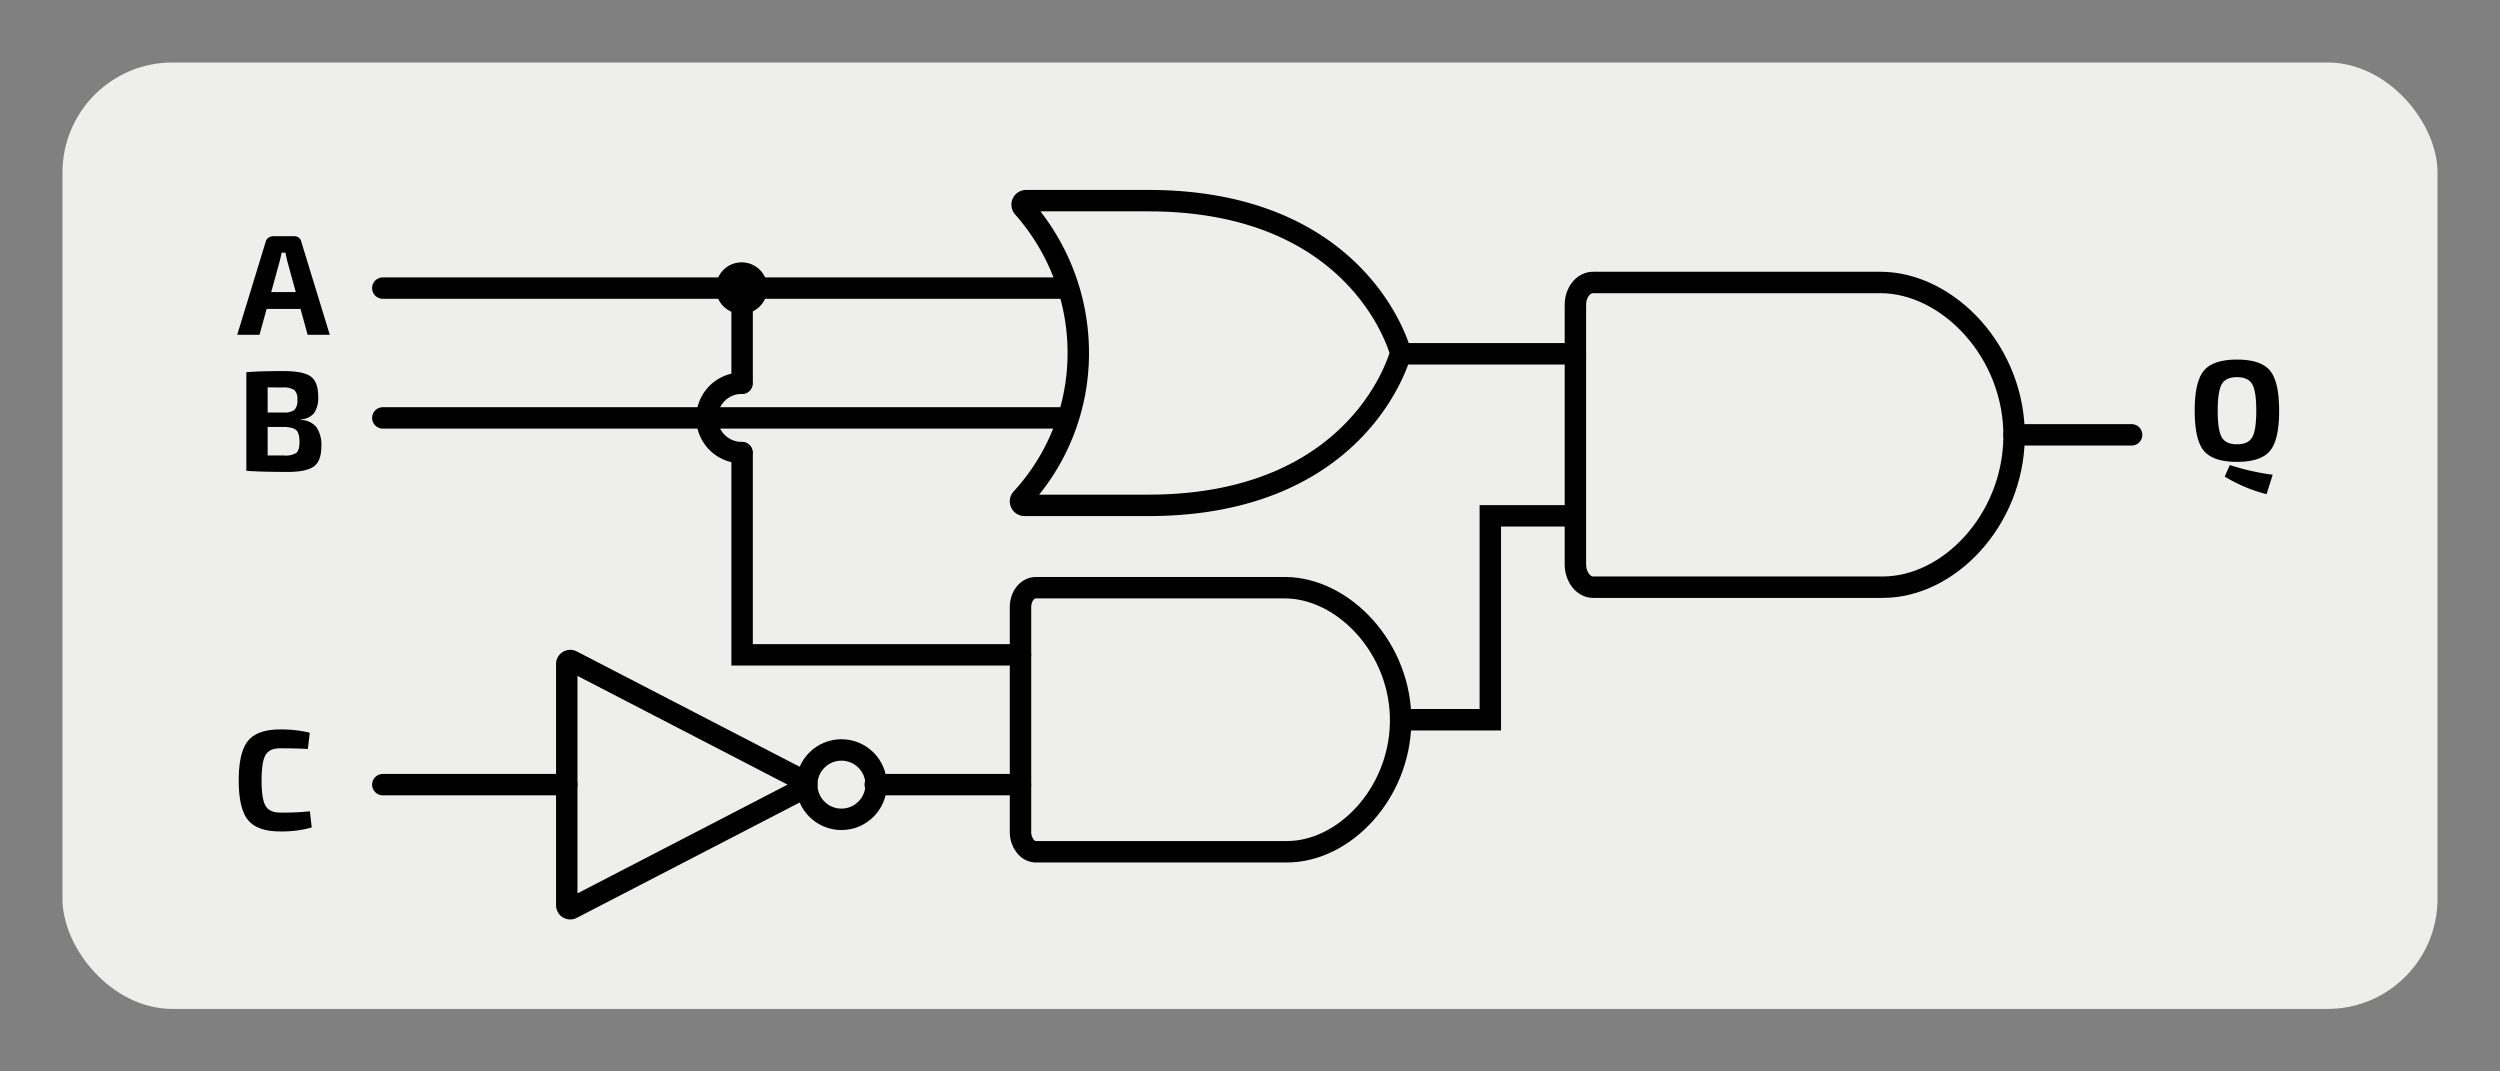
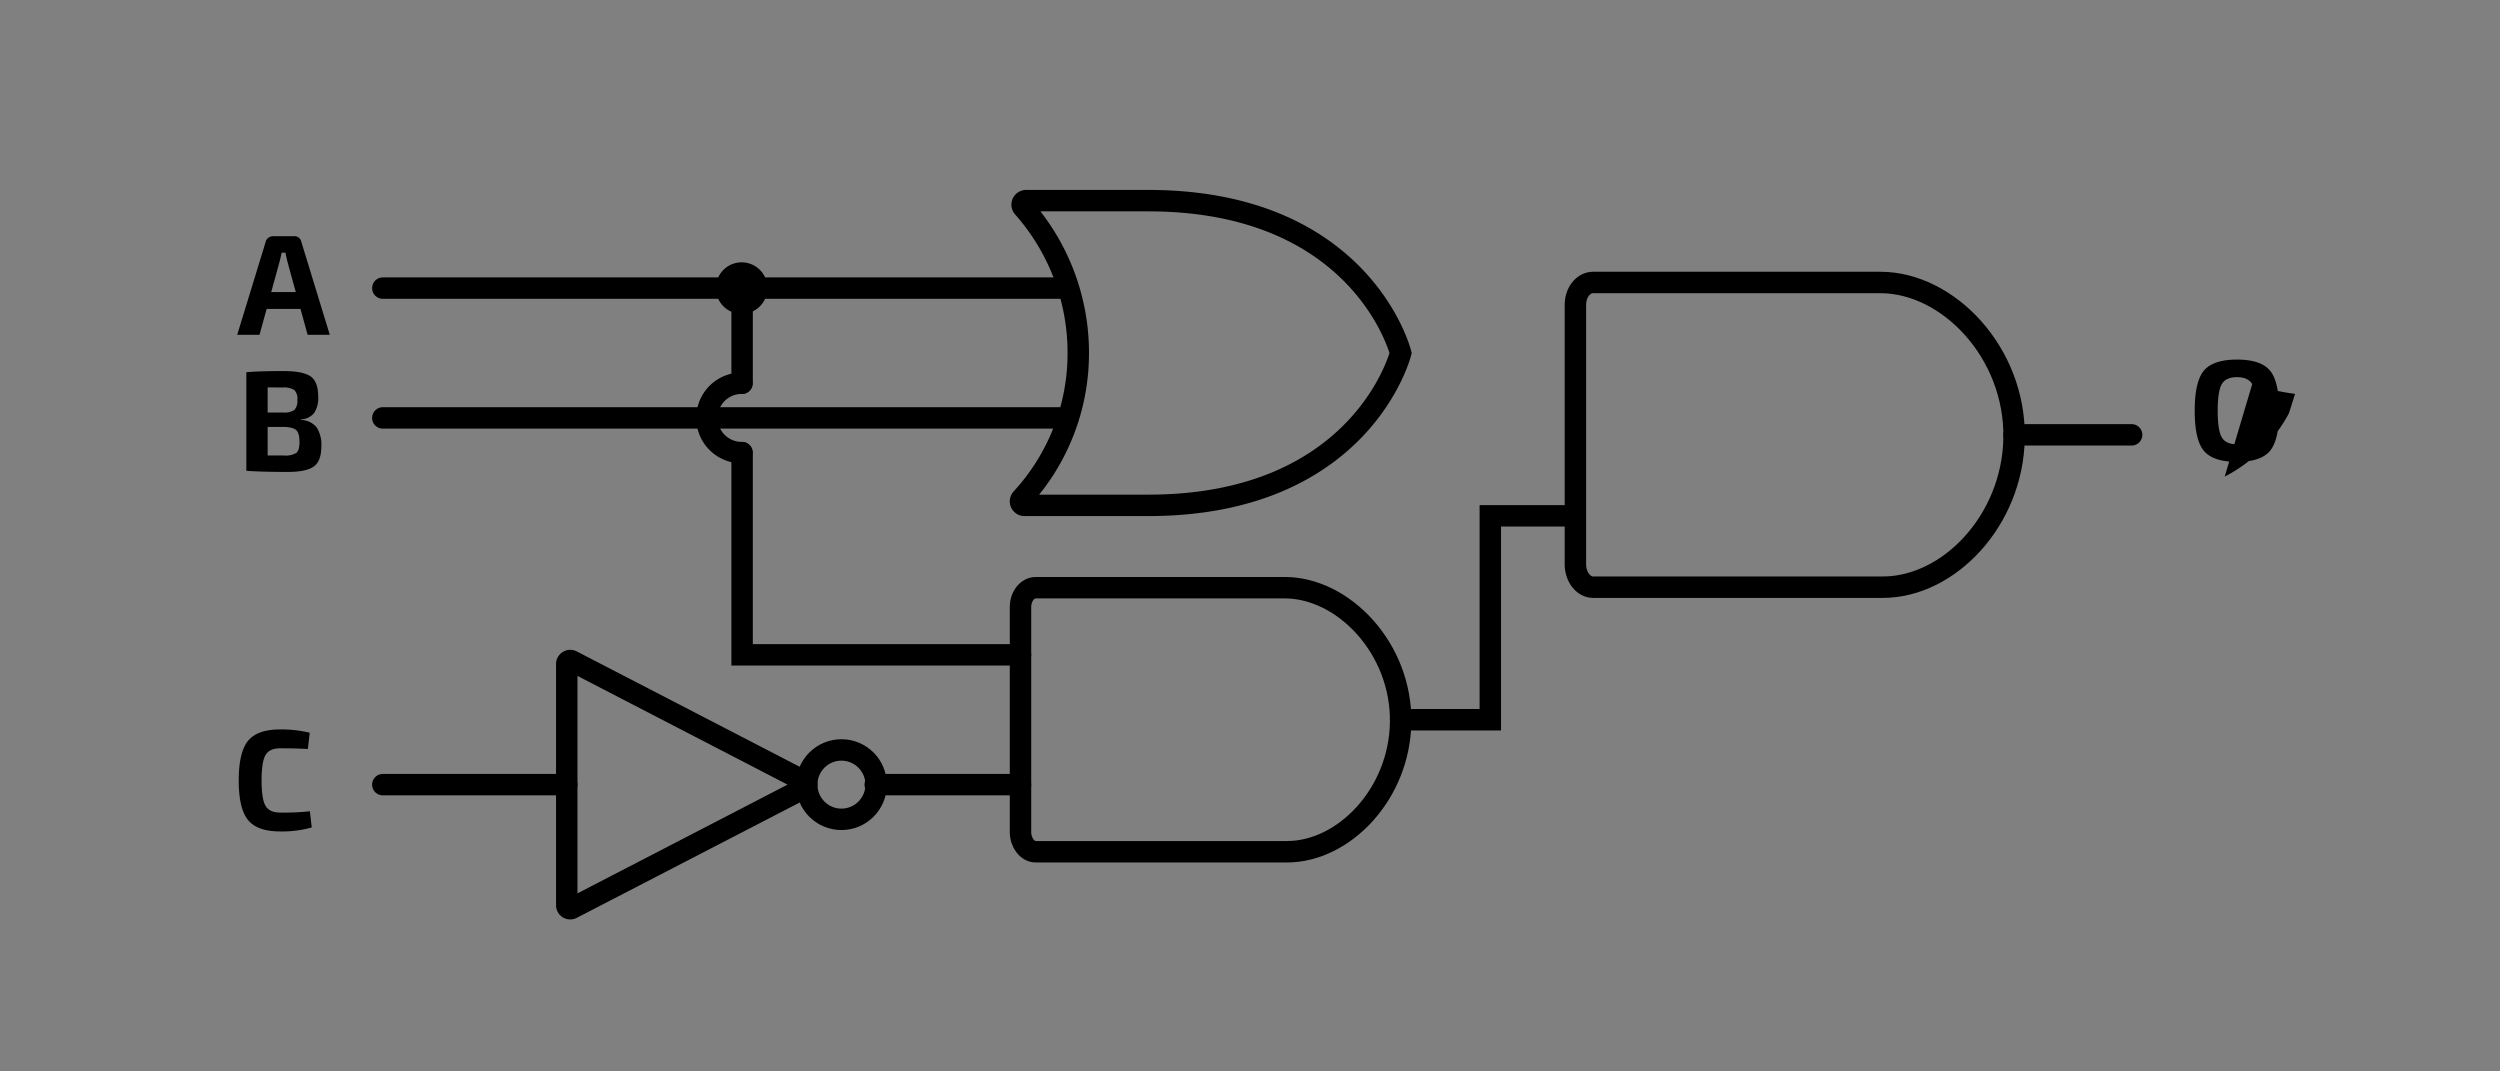
<svg xmlns="http://www.w3.org/2000/svg" width="700" height="300" viewBox="0 0 700 300">
  <rect x="0" y="0" width="700" height="300" fill="#808080" stroke="none" />
  <defs>
    <style>
      .a {
        fill: #eeefed;
      }

      .b, .c {
        stroke: #000;
        stroke-linecap: round;
        stroke-miterlimit: 10;
        stroke-width: 6px;
      }

      .c {
        fill: none;
      }
    </style>
  </defs>
-   <rect class="a" x="17.5" y="17.5" width="665" height="265" rx="30.787" />
  <line class="b" x1="596.853" y1="121.752" x2="563.947" y2="121.752" />
  <path class="c" d="M321.487,56.182c59.942,0,70.695,42.66,70.695,42.66s-10.754,42.66-70.695,42.66H286.863a1.121,1.121,0,0,1-.822-1.884,60.05,60.05,0,0,0,15.877-40.776A61.406,61.406,0,0,0,286.48,58.056a1.122,1.122,0,0,1,.832-1.873Z" />
  <path class="c" d="M527.204,164.413c18.409,0,36.371-18.631,36.737-41.791.379-23.937-18.493-43.53-37.434-43.53H446.052c-2.727,0-4.938,2.794-4.938,6.242v72.706c0,3.447,2.211,6.373,4.938,6.373Z" />
  <line class="b" x1="298.735" y1="80.669" x2="107.189" y2="80.669" />
  <line class="b" x1="298.735" y1="117.017" x2="107.189" y2="117.017" />
-   <path d="M617.118,103.744q2.599-3.06,9.24-3.06t9.22,3.06q2.58,3.06,2.58,11.26t-2.58,11.26q-2.58,3.06-9.22,3.06t-9.24-3.06q-2.601-3.06-2.6-11.26T617.118,103.744Zm13.5,3.82q-1.14-1.959-4.26-1.96t-4.26,1.96q-1.14,1.961-1.14,7.44t1.14,7.44q1.14,1.96,4.26,1.96t4.26-1.96q1.14-1.959,1.14-7.44T630.618,107.564Zm-7.7,25.88,1.44-3.24a65.197,65.197,0,0,0,12,2.72l-1.72,5.44A42.413,42.413,0,0,1,622.918,133.444Z" />
+   <path d="M617.118,103.744q2.599-3.06,9.24-3.06t9.22,3.06q2.58,3.06,2.58,11.26t-2.58,11.26q-2.58,3.06-9.22,3.06t-9.24-3.06q-2.601-3.06-2.6-11.26T617.118,103.744Zm13.5,3.82q-1.14-1.959-4.26-1.96t-4.26,1.96q-1.14,1.961-1.14,7.44t1.14,7.44q1.14,1.96,4.26,1.96t4.26-1.96q1.14-1.959,1.14-7.44T630.618,107.564Za65.197,65.197,0,0,0,12,2.72l-1.72,5.44A42.413,42.413,0,0,1,622.918,133.444Z" />
  <path d="M84.14,86.501h-9.48l-2,7.24H66.42l7.96-26a1.907,1.907,0,0,1,.76-1.16,2.246,2.246,0,0,1,1.36-.441h5.76a1.962,1.962,0,0,1,2.12,1.601l7.96,26h-6.2Zm-1.32-4.72L80.5,73.341q-.48-2-.56-2.6h-1.08q-.081.4-.279,1.279-.201.88-.32,1.32l-2.32,8.44Z" />
  <path d="M84.26,117.419v.16a5.759,5.759,0,0,1,4.4,2.1,8.883,8.883,0,0,1,1.319,5.26q0,4.16-2.119,5.68-2.121,1.521-7.24,1.52-7.68,0-11.641-.32v-27.6q3.561-.319,10.36-.32,5.52,0,7.64,1.5t2.12,5.7a7.576,7.576,0,0,1-1.14,4.54A4.909,4.909,0,0,1,84.26,117.419Zm-9.32-1.92h4.44a4.772,4.772,0,0,0,3.06-.72,3.738,3.738,0,0,0,.82-2.84,3.381,3.381,0,0,0-.88-2.76,5.754,5.754,0,0,0-3.32-.68l-4.12-.04Zm0,12.04H79.58a5.546,5.546,0,0,0,3.399-.74q.88-.74.881-3.02,0-2.48-.921-3.34t-3.52-.9H74.94Z" />
  <path d="M86.765,227.161l.52,4.52a30.081,30.081,0,0,1-8.84,1.12q-6.4,0-9-3.2t-2.6-11.079q0-7.881,2.6-11.08t9-3.2a33.901,33.901,0,0,1,8.28.92l-.519,4.56q-3.24-.199-7.761-.199-3,0-4.1,1.899t-1.101,7.101q0,5.2,1.101,7.1t4.1,1.9A70.113,70.113,0,0,0,86.765,227.161Z" />
  <path class="c" d="M360.343,238.491c15.953,0,31.517-16.145,31.835-36.214.328-20.742-16.025-37.721-32.438-37.721H290.021c-2.363,0-4.279,2.422-4.279,5.409v63.003c0,2.987,1.916,5.523,4.279,5.523Z" />
  <line class="c" x1="207.791" y1="107.302" x2="207.791" y2="80.669" />
  <polyline class="c" points="285.742 183.35 207.791 183.35 207.791 126.732" />
  <line class="b" x1="285.742" y1="219.698" x2="245.062" y2="219.698" />
-   <line class="b" x1="441.115" y1="99.067" x2="393.461" y2="99.067" />
  <polyline class="c" points="439.836 144.437 417.288 144.437 417.288 201.523 392.178 201.523" />
  <circle class="c" cx="235.602" cy="219.698" r="9.715" />
  <path class="c" d="M160.119,185.061l65.239,33.767a.979.979,0,0,1,0,1.739l-65.239,33.767a.979.979,0,0,1-1.429-.869V185.931A.979.979,0,0,1,160.119,185.061Z" />
  <line class="b" x1="158.69" y1="219.697" x2="107.189" y2="219.697" />
  <path class="c" d="M207.665,107.302a9.715,9.715,0,0,0,0,19.43" />
  <circle cx="207.665" cy="80.669" r="7.218" />
</svg>